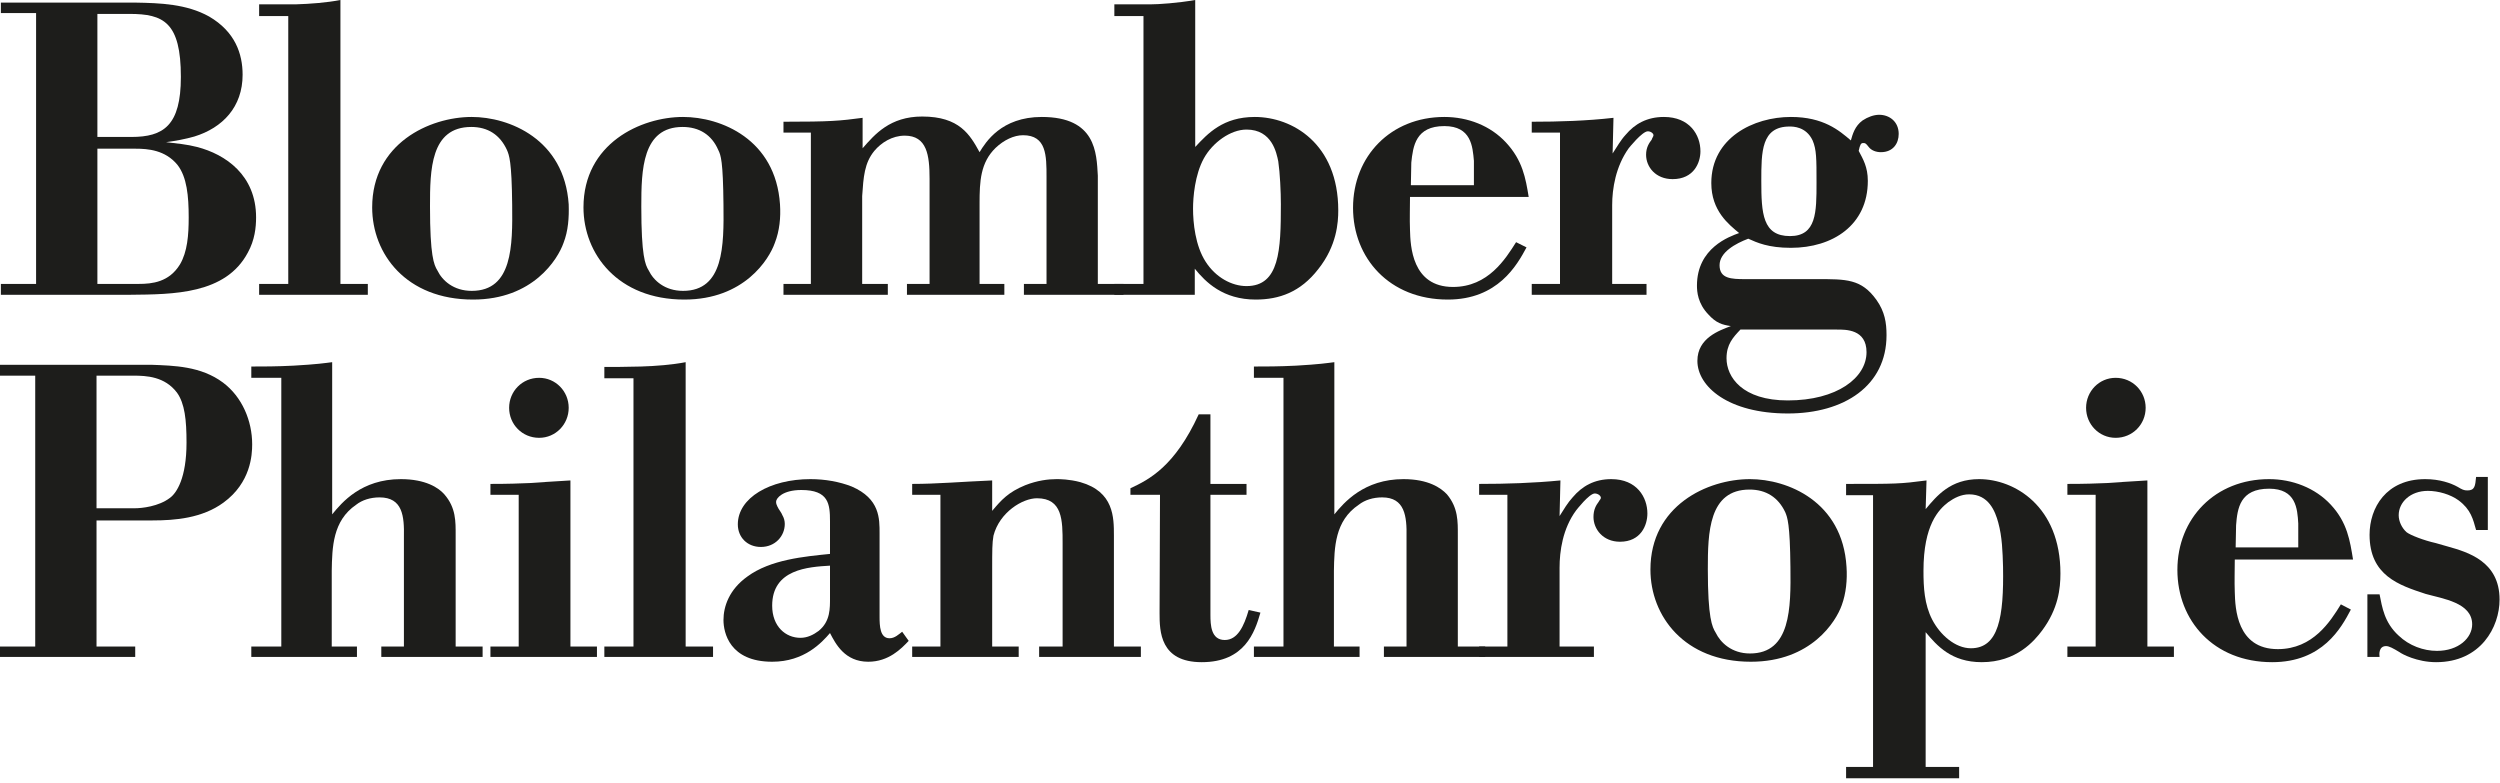
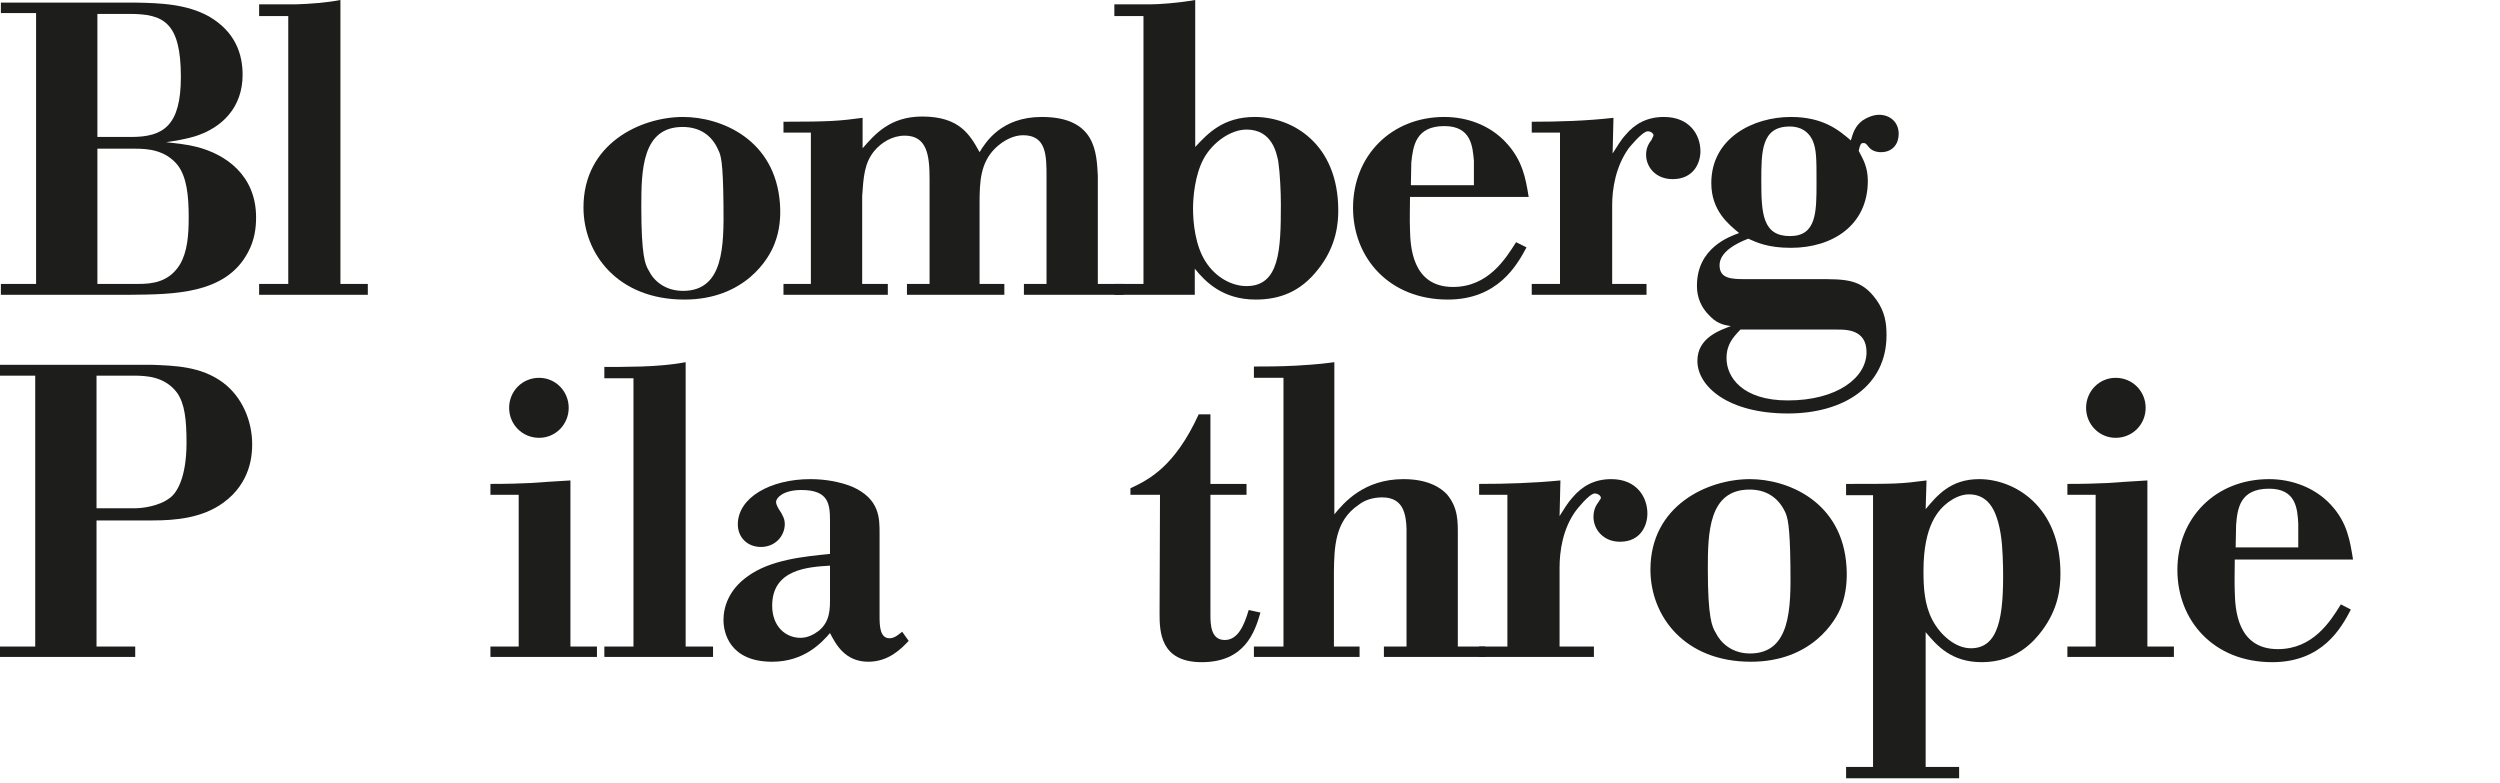
<svg xmlns="http://www.w3.org/2000/svg" width="100%" height="100%" viewBox="0 0 575 180" version="1.1" xml:space="preserve" style="fill-rule:evenodd;clip-rule:evenodd;stroke-linejoin:round;stroke-miterlimit:2;">
  <g>
-     <path d="M572.2,121.9L572.2,109.7L569.5,109.7C569.3,111.8 569.2,112.8 567.5,112.8C566.7,112.8 566.3,112.6 565.3,112C563.7,111.1 561.1,110.2 557.8,110.2C548.8,110.2 545,116.8 545,123C545,132.4 551.8,134.6 557.9,136.6C561.8,137.7 568.6,138.6 568.6,143.6C568.6,146.7 565.5,149.7 560.5,149.7C557.4,149.7 554.1,148.5 551.7,146.2C548.4,143.2 547.9,139.7 547.3,136.7L544.5,136.7L544.5,151.1L547.3,151.1C547.2,150.5 547.1,148.6 548.8,148.6C549.5,148.6 550.4,149.1 551.9,150C552.4,150.4 555.9,152.3 560.3,152.3C570.6,152.3 574.9,144.2 574.9,137.9C574.9,129.1 567.6,127 563,125.7L560.2,124.9C557.5,124.3 554.4,123.1 553.5,122.4C552.4,121.4 551.7,119.9 551.7,118.5C551.7,115.5 554.4,112.9 558.4,112.9C560.8,112.9 563.6,113.7 565.5,115.1C568.3,117.2 568.8,119.4 569.5,121.9L572.2,121.9" style="fill:#1d1d1b;fill-rule:nonzero;" />
    <path d="M514.3,120.8C514.6,116.9 515.2,112.4 521.9,112.4C528.1,112.4 528.4,117 528.6,120.4L528.6,125.9L514.2,125.9L514.3,120.8ZM523.9,149.3C514.4,149.3 514.1,139.8 514,136.2C513.9,133.6 514,131.1 514,128.7L541.2,128.7C540.5,124.4 539.9,120.2 536.1,116.1C532.5,112.2 527.2,110.2 521.9,110.2C509.5,110.2 500.8,119.2 500.8,131.1C500.8,142.7 509.1,152.3 522.6,152.3C534.2,152.3 538.5,144.4 540.7,140.2L538.4,139C536,142.9 532,149.3 523.9,149.3Z" style="fill:#1d1d1b;fill-rule:nonzero;" />
    <path d="M479.8,93.8C479.8,97.6 482.8,100.7 486.6,100.7C490.5,100.7 493.5,97.6 493.5,93.8C493.5,90 490.5,86.9 486.6,86.9C482.8,86.9 479.8,90 479.8,93.8" style="fill:#1d1d1b;fill-rule:nonzero;" />
    <path d="M475.5,113.8L482,113.8L482,148.7L475.5,148.7L475.5,151.1L500,151.1L500,148.7L493.9,148.7L493.9,110.5C489.4,110.8 486.9,110.9 484.6,111.1C482.1,111.2 479.8,111.3 475.5,111.3L475.5,113.8" style="fill:#1d1d1b;fill-rule:nonzero;" />
    <path d="M453.3,149.1C449.7,149.1 446.2,146 444.4,142.5C442.6,139 442.4,135.1 442.4,131.3C442.4,120.7 445.9,117.2 448.1,115.5C449.5,114.5 451.1,113.7 452.9,113.7C457.4,113.7 458.9,117.6 459.6,120.2C460.5,123.5 460.6,126.9 460.7,130.4C460.9,141.9 459.7,149.1 453.3,149.1ZM455.2,110.2C448.6,110.2 445.5,114 442.9,117.1L443.1,110.5C437,111.3 436.1,111.3 424.6,111.3L424.6,113.9L430.8,113.9L430.8,176.4L424.6,176.4L424.6,179L450.6,179L450.6,176.4L442.9,176.4L442.9,145.4C445.5,148.5 448.8,152.3 455.8,152.3C463.8,152.3 467.9,147.4 469.7,145C473.4,140 473.9,135.4 473.9,131.9C473.9,116.4 463.3,110.2 455.2,110.2Z" style="fill:#1d1d1b;fill-rule:nonzero;" />
    <path d="M402.5,150.3C398.3,150.3 395.7,147.8 394.6,145.5C393.8,144.2 392.8,142.2 392.8,130.9C392.8,122.5 393,112.6 402.4,112.6C406.2,112.6 409,114.4 410.6,117.8C411.1,119 411.7,120.4 411.8,130.5C411.9,139.8 411.9,150.3 402.5,150.3ZM424.7,130.4C423.8,115.3 411.1,110.2 402.5,110.2C392.7,110.2 379.6,116.3 379.6,131C379.6,141.7 387.4,152.2 402.7,152.2C416.6,152.2 422.3,142.9 423.6,139.2C424.6,136.5 424.9,133.3 424.7,130.4Z" style="fill:#1d1d1b;fill-rule:nonzero;" />
    <path d="M358.9,110.5C352.7,111.1 346.5,111.3 340.2,111.3L340.2,113.8L346.7,113.8L346.7,148.7L340.2,148.7L340.2,151.1L366.6,151.1L366.6,148.7L358.7,148.7L358.7,130.6C358.7,126.8 359.4,121.6 362.5,117.4C362.5,117.4 365.5,113.5 366.8,113.5C367.5,113.5 368.2,114 368.2,114.5C368.2,114.8 367.9,115 367.7,115.4C367.1,116.2 366.5,117.2 366.5,118.9C366.5,121.7 368.7,124.6 372.6,124.6C377.4,124.6 378.9,120.8 378.9,118.1C378.9,114.4 376.5,110.2 370.6,110.2C366.7,110.2 363.9,111.8 361.7,114.4C360.6,115.6 359.7,117.1 358.7,118.7L358.9,110.5" style="fill:#1d1d1b;fill-rule:nonzero;" />
    <path d="M306.9,83.3C305.3,83.5 303.4,83.8 298.1,84.1C294.2,84.3 290.9,84.3 288.4,84.3L288.4,86.9L295.2,86.9L295.2,148.7L288.4,148.7L288.4,151.1L312.7,151.1L312.7,148.7L306.8,148.7L306.8,131.3C306.9,125.9 307,119.8 312.5,116.1C313.9,115 315.8,114.4 317.9,114.4C323.1,114.4 323.6,118.7 323.5,123.5L323.5,148.7L318.3,148.7L318.3,151.1L341.6,151.1L341.6,148.7L335.3,148.7L335.3,123.1C335.3,120 335.4,116.8 332.8,113.7C331.4,112.2 328.5,110.2 322.8,110.2C313.7,110.2 309.1,115.6 306.9,118.3L306.9,83.3" style="fill:#1d1d1b;fill-rule:nonzero;" />
    <path d="M278.4,95.3L275.7,95.3C270.2,107.3 264.3,110.3 260,112.3L260,113.8L266.8,113.8L266.7,141C266.7,145.2 266.8,152.3 276.4,152.3C286.3,152.3 288.6,145.4 289.9,140.9L287.2,140.3C286.1,144.1 284.6,147.2 281.7,147.2C278.5,147.2 278.4,143.7 278.4,141.4L278.4,113.8L286.7,113.8L286.7,111.3L278.4,111.3L278.4,95.3" style="fill:#1d1d1b;fill-rule:nonzero;" />
-     <path d="M228.2,110.5C221.1,110.8 215.6,111.3 209.8,111.3L209.8,113.8L216.3,113.8L216.3,148.7L209.8,148.7L209.8,151.1L234.3,151.1L234.3,148.7L228.2,148.7L228.2,130.9C228.2,126.6 228.2,124.9 228.5,123.2C229.9,117.8 235.2,114.6 238.5,114.6C244.4,114.6 244.4,119.7 244.4,125L244.4,148.7L239,148.7L239,151.1L262.4,151.1L262.4,148.7L256.2,148.7L256.2,123.2C256.2,119 256.2,113.1 248.5,110.9C245.9,110.2 243.7,110.2 243,110.2C241.1,110.2 238.6,110.5 235.8,111.6C231.9,113.2 230.3,115 228.2,117.5L228.2,110.5" style="fill:#1d1d1b;fill-rule:nonzero;" />
    <path d="M188.3,145.1C187.1,146 185.7,146.7 184.1,146.7C180.7,146.7 177.6,144.1 177.6,139.3C177.6,130.9 185.9,130.4 190.9,130.1L190.9,137.4C190.9,139.9 191,142.9 188.3,145.1ZM207.5,145.3C206.7,145.9 205.8,146.8 204.6,146.8C202.4,146.8 202.3,144 202.3,141.8L202.3,122.7C202.3,119.3 202.4,114.7 195.9,111.9C193.1,110.8 189.8,110.2 186.4,110.2C177.1,110.2 169.7,114.5 169.7,120.6C169.7,123.6 171.9,125.8 175,125.8C178.3,125.8 180.5,123.3 180.5,120.5C180.5,119.8 180.3,119.1 180,118.6C179.7,117.8 179.1,117.2 178.8,116.5C178.6,116.1 178.5,115.8 178.5,115.4C178.5,114.6 180,112.7 184.3,112.7C190.6,112.7 190.9,115.9 190.9,119.9L190.9,127.4C185,128 177.2,128.7 171.9,132.6C167.7,135.6 166.4,139.5 166.4,142.6C166.4,145.5 167.8,152.2 177.6,152.2C185,152.2 189,147.8 190.9,145.6C192.2,148.1 194.3,152.2 199.7,152.2C204.4,152.2 207.3,149.2 209,147.4L207.5,145.3Z" style="fill:#1d1d1b;fill-rule:nonzero;" />
    <path d="M157.7,83.3C154.6,83.9 150.8,84.2 147.4,84.3C144,84.4 140.8,84.4 139,84.4L139,87L145.7,87L145.7,148.7L139,148.7L139,151.1L164,151.1L164,148.7L157.7,148.7L157.7,83.3" style="fill:#1d1d1b;fill-rule:nonzero;" />
    <path d="M117.1,93.8C117.1,97.6 120.1,100.7 124,100.7C127.8,100.7 130.8,97.6 130.8,93.8C130.8,90 127.8,86.9 124,86.9C120.1,86.9 117.1,90 117.1,93.8" style="fill:#1d1d1b;fill-rule:nonzero;" />
    <path d="M112.8,113.8L119.3,113.8L119.3,148.7L112.8,148.7L112.8,151.1L137.3,151.1L137.3,148.7L131.2,148.7L131.2,110.5C126.7,110.8 124.2,110.9 121.9,111.1C119.4,111.2 117.1,111.3 112.8,111.3L112.8,113.8" style="fill:#1d1d1b;fill-rule:nonzero;" />
-     <path d="M76.4,83.3C74.8,83.5 72.9,83.8 67.5,84.1C63.6,84.3 60.4,84.3 57.8,84.3L57.8,86.9L64.7,86.9L64.7,148.7L57.8,148.7L57.8,151.1L82.1,151.1L82.1,148.7L76.3,148.7L76.3,131.3C76.4,125.9 76.5,119.8 81.9,116.1C83.3,115 85.2,114.4 87.3,114.4C92.6,114.4 93,118.7 92.9,123.5L92.9,148.7L87.7,148.7L87.7,151.1L111,151.1L111,148.7L104.8,148.7L104.8,123.1C104.8,120 104.9,116.8 102.2,113.7C100.9,112.2 97.9,110.2 92.2,110.2C83.1,110.2 78.6,115.6 76.4,118.3L76.4,83.3" style="fill:#1d1d1b;fill-rule:nonzero;" />
    <path d="M39.1,114.5C36.5,116.5 32.6,116.9 31,116.9L22.2,116.9L22.2,86.4L30.7,86.4C33.7,86.4 37.9,86.6 40.7,90.3C42.5,92.8 42.9,96.6 42.9,101.8C42.9,110 40.6,113.4 39.1,114.5ZM51.3,88C46.2,84.2 40,84.1 34.8,83.9L0,83.9L0,86.4L8.1,86.4L8.1,148.7L0,148.7L0,151.1L31.1,151.1L31.1,148.7L22.2,148.7L22.2,119.7L35.1,119.7C40.2,119.7 46.5,119.2 51.4,115.6C57.7,111 58,104.6 58,102.2C58,96.8 55.7,91.3 51.3,88Z" style="fill:#1d1d1b;fill-rule:nonzero;" />
    <path d="M411.7,54.3C405.4,54.3 405.1,49.1 405.1,41.6C405.1,34.9 405.1,29.1 411.6,29.1C412.4,29.1 415.4,29.1 416.9,32.3C417.8,34.4 417.8,36.5 417.8,42C417.8,48.8 417.8,54.3 411.7,54.3ZM422.5,75.8C424.5,75.8 429.3,75.7 429.3,81C429.3,86.9 422.5,92.1 411.2,92.1C400.7,92.1 397.1,86.7 397.1,82.4C397.1,79.2 398.6,77.6 400.3,75.8L422.5,75.8ZM428.5,32.9C429,32.9 429.1,32.9 429.8,33.8C430.4,34.6 431.5,35 432.6,35C435.4,35 436.7,33 436.7,30.8C436.7,28 434.6,26.4 432.2,26.4C431,26.4 429.6,26.9 428.4,27.7C426.6,29 426.1,30.9 425.7,32.3C423,30 419.4,26.9 411.9,26.9C403.3,26.9 393.6,31.7 393.6,42.1C393.6,48.5 397.6,51.6 400,53.6C397.8,54.4 390.3,57 390.3,65.7C390.3,67.1 390.5,69.8 392.9,72.3C394.7,74.3 396.1,74.7 398.1,75C395.5,76 390.4,77.7 390.4,83C390.4,88.9 397.5,95.1 411.2,95.1C424.2,95.1 433.9,88.7 433.9,77.1C433.9,74.2 433.5,71.7 431.6,69C428.1,64.1 424.6,64.2 417.8,64.2L401.4,64.2C398.2,64.2 395.5,64.1 395.5,61C395.5,58 399.2,56 402.1,54.9C404.1,55.8 406.7,57 411.9,57C421.5,57 429.6,51.8 429.6,41.6C429.6,38.4 428.5,36.6 427.5,34.7C427.8,33.3 428,32.9 428.5,32.9Z" style="fill:#1d1d1b;fill-rule:nonzero;" />
    <path d="M371.1,27.1C364.9,27.8 358.6,28 352.3,28L352.3,30.5L358.8,30.5L358.8,65.3L352.3,65.3L352.3,67.8L378.7,67.8L378.7,65.3L370.8,65.3L370.8,47.2C370.8,43.4 371.6,38.3 374.6,34.1C374.6,34.1 377.7,30.2 379,30.2C379.7,30.2 380.3,30.7 380.3,31.1C380.3,31.4 380,31.7 379.9,32.1C379.3,32.9 378.6,33.9 378.6,35.6C378.6,38.4 380.8,41.2 384.7,41.2C389.6,41.2 391.1,37.4 391.1,34.8C391.1,31 388.6,26.9 382.7,26.9C378.8,26.9 376,28.5 373.9,31C372.7,32.3 371.9,33.8 370.9,35.3L371.1,27.1" style="fill:#1d1d1b;fill-rule:nonzero;" />
    <path d="M324.6,37.4C325,33.6 325.6,29 332.2,29C338.4,29 338.7,33.7 339,37L339,42.6L324.5,42.6L324.6,37.4ZM334.2,66C324.7,66 324.4,56.5 324.3,52.9C324.2,50.3 324.3,47.8 324.3,45.3L351.6,45.3C350.9,41 350.2,36.9 346.4,32.8C342.8,28.9 337.6,26.9 332.2,26.9C319.9,26.9 311.2,35.9 311.2,47.8C311.2,59.3 319.5,68.9 333,68.9C344.5,68.9 348.9,61 351.1,56.9L348.7,55.7C346.3,59.5 342.3,66 334.2,66Z" style="fill:#1d1d1b;fill-rule:nonzero;" />
    <path d="M286.7,65.8C283.3,65.8 279.6,63.8 277.3,60.2C274.9,56.5 274.4,51.2 274.4,48C274.4,45.4 274.8,40.2 276.9,36.4C278.9,32.8 283,29.8 286.7,29.8C292.6,29.8 293.6,35.2 294,37.1C294.4,39.8 294.6,44.2 294.6,47C294.6,57.5 294.3,65.8 286.7,65.8ZM288.6,26.9C281.3,26.9 277.8,30.7 274.9,33.8L274.9,0C270.9,0.7 266.5,1 264.6,1L256.3,1L256.3,3.7L263,3.7L263,65.3L256.3,65.3L256.3,67.8L274.8,67.8L274.8,61.8C277.3,64.9 281.3,68.9 288.8,68.9C294.2,68.9 299.1,67.2 303.2,61.9C307.5,56.5 307.8,51.1 307.8,48.4C307.8,33 297.2,26.9 288.6,26.9Z" style="fill:#1d1d1b;fill-rule:nonzero;" />
    <path d="M198.4,27.1C193.1,27.8 191.1,28 180.2,28L180.2,30.5L186.5,30.5L186.5,65.3L180.2,65.3L180.2,67.8L204.2,67.8L204.2,65.3L198.3,65.3L198.3,45.1C198.6,40.7 198.8,37.5 201.1,34.7C202.7,32.8 205.2,31.2 208.1,31.2C213.2,31.2 213.8,35.7 213.8,41.1L213.8,65.3L208.6,65.3L208.6,67.8L231,67.8L231,65.3L225.3,65.3L225.3,46.8C225.3,41.7 225.5,37.4 229,34C230.9,32.2 233.2,31.1 235.3,31.1C240.7,31.1 240.7,35.8 240.7,40.7L240.7,65.3L235.5,65.3L235.5,67.8L258.4,67.8L258.4,65.3L252.5,65.3L252.5,40.4C252.2,35.2 252.1,26.9 239.6,26.9C230.3,26.9 226.7,32.7 225.3,35C223.1,31 220.7,26.8 212.1,26.8C204.7,26.8 201.2,30.9 198.4,34.1L198.4,27.1" style="fill:#1d1d1b;fill-rule:nonzero;" />
    <path d="M157.1,66.9C152.9,66.9 150.3,64.5 149.2,62.2C148.4,60.9 147.5,58.9 147.5,47.5C147.5,39.1 147.7,29.2 157,29.2C160.8,29.2 163.7,31 165.2,34.5C165.8,35.7 166.3,37 166.4,47.1C166.5,56.5 166.5,66.9 157.1,66.9ZM179.4,47C178.4,32 165.8,26.9 157.1,26.9C147.4,26.9 134.2,33 134.2,47.7C134.2,58.4 142.1,68.9 157.4,68.9C171.2,68.9 176.9,59.6 178.2,55.9C179.3,53.1 179.6,50 179.4,47Z" style="fill:#1d1d1b;fill-rule:nonzero;" />
-     <path d="M108.5,66.9C104.3,66.9 101.7,64.5 100.6,62.2C99.8,60.9 98.9,58.9 98.9,47.5C98.9,39.1 99,29.2 108.4,29.2C112.2,29.2 115,31 116.6,34.5C117.1,35.7 117.7,37 117.8,47.1C117.9,56.5 117.9,66.9 108.5,66.9ZM130.8,47C129.8,32 117.1,26.9 108.5,26.9C98.8,26.9 85.6,33 85.6,47.7C85.6,58.4 93.4,68.9 108.8,68.9C122.6,68.9 128.3,59.6 129.6,55.9C130.7,53.1 130.9,50 130.8,47Z" style="fill:#1d1d1b;fill-rule:nonzero;" />
    <path d="M78.3,0C75.2,0.6 71.4,0.9 68,1L59.6,1L59.6,3.7L66.3,3.7L66.3,65.3L59.6,65.3L59.6,67.8L84.6,67.8L84.6,65.3L78.3,65.3L78.3,0" style="fill:#1d1d1b;fill-rule:nonzero;" />
    <path d="M41.4,60.8C38.9,64.9 35,65.3 31.9,65.3L22.4,65.3L22.4,34.2L31.2,34.2C34,34.2 38,34.5 40.8,37.9C43,40.7 43.4,45.1 43.4,50C43.4,54.1 43.1,57.9 41.4,60.8ZM22.4,3.2L29.8,3.2C37.6,3.2 41.6,5.1 41.6,17.7C41.6,28.9 37.6,31.5 30.2,31.5L22.4,31.5L22.4,3.2ZM45.3,33.8C43,33.2 40.7,33 38.2,32.7C40.4,32.4 42.6,32 44.7,31.4C51.2,29.4 55.8,24.6 55.8,17.2C55.8,12.4 54.1,7.3 48.1,3.8C42.9,0.9 36.8,0.7 31.2,0.6L0.2,0.6L0.2,3L8.3,3L8.3,65.3L0.2,65.3L0.2,67.8L29.9,67.8C39.9,67.7 51.9,67.7 57,58.1C58.6,55.2 58.9,52.3 58.9,50C58.9,40.3 51.9,35.5 45.3,33.8Z" style="fill:#1d1d1b;fill-rule:nonzero;" />
  </g>
</svg>